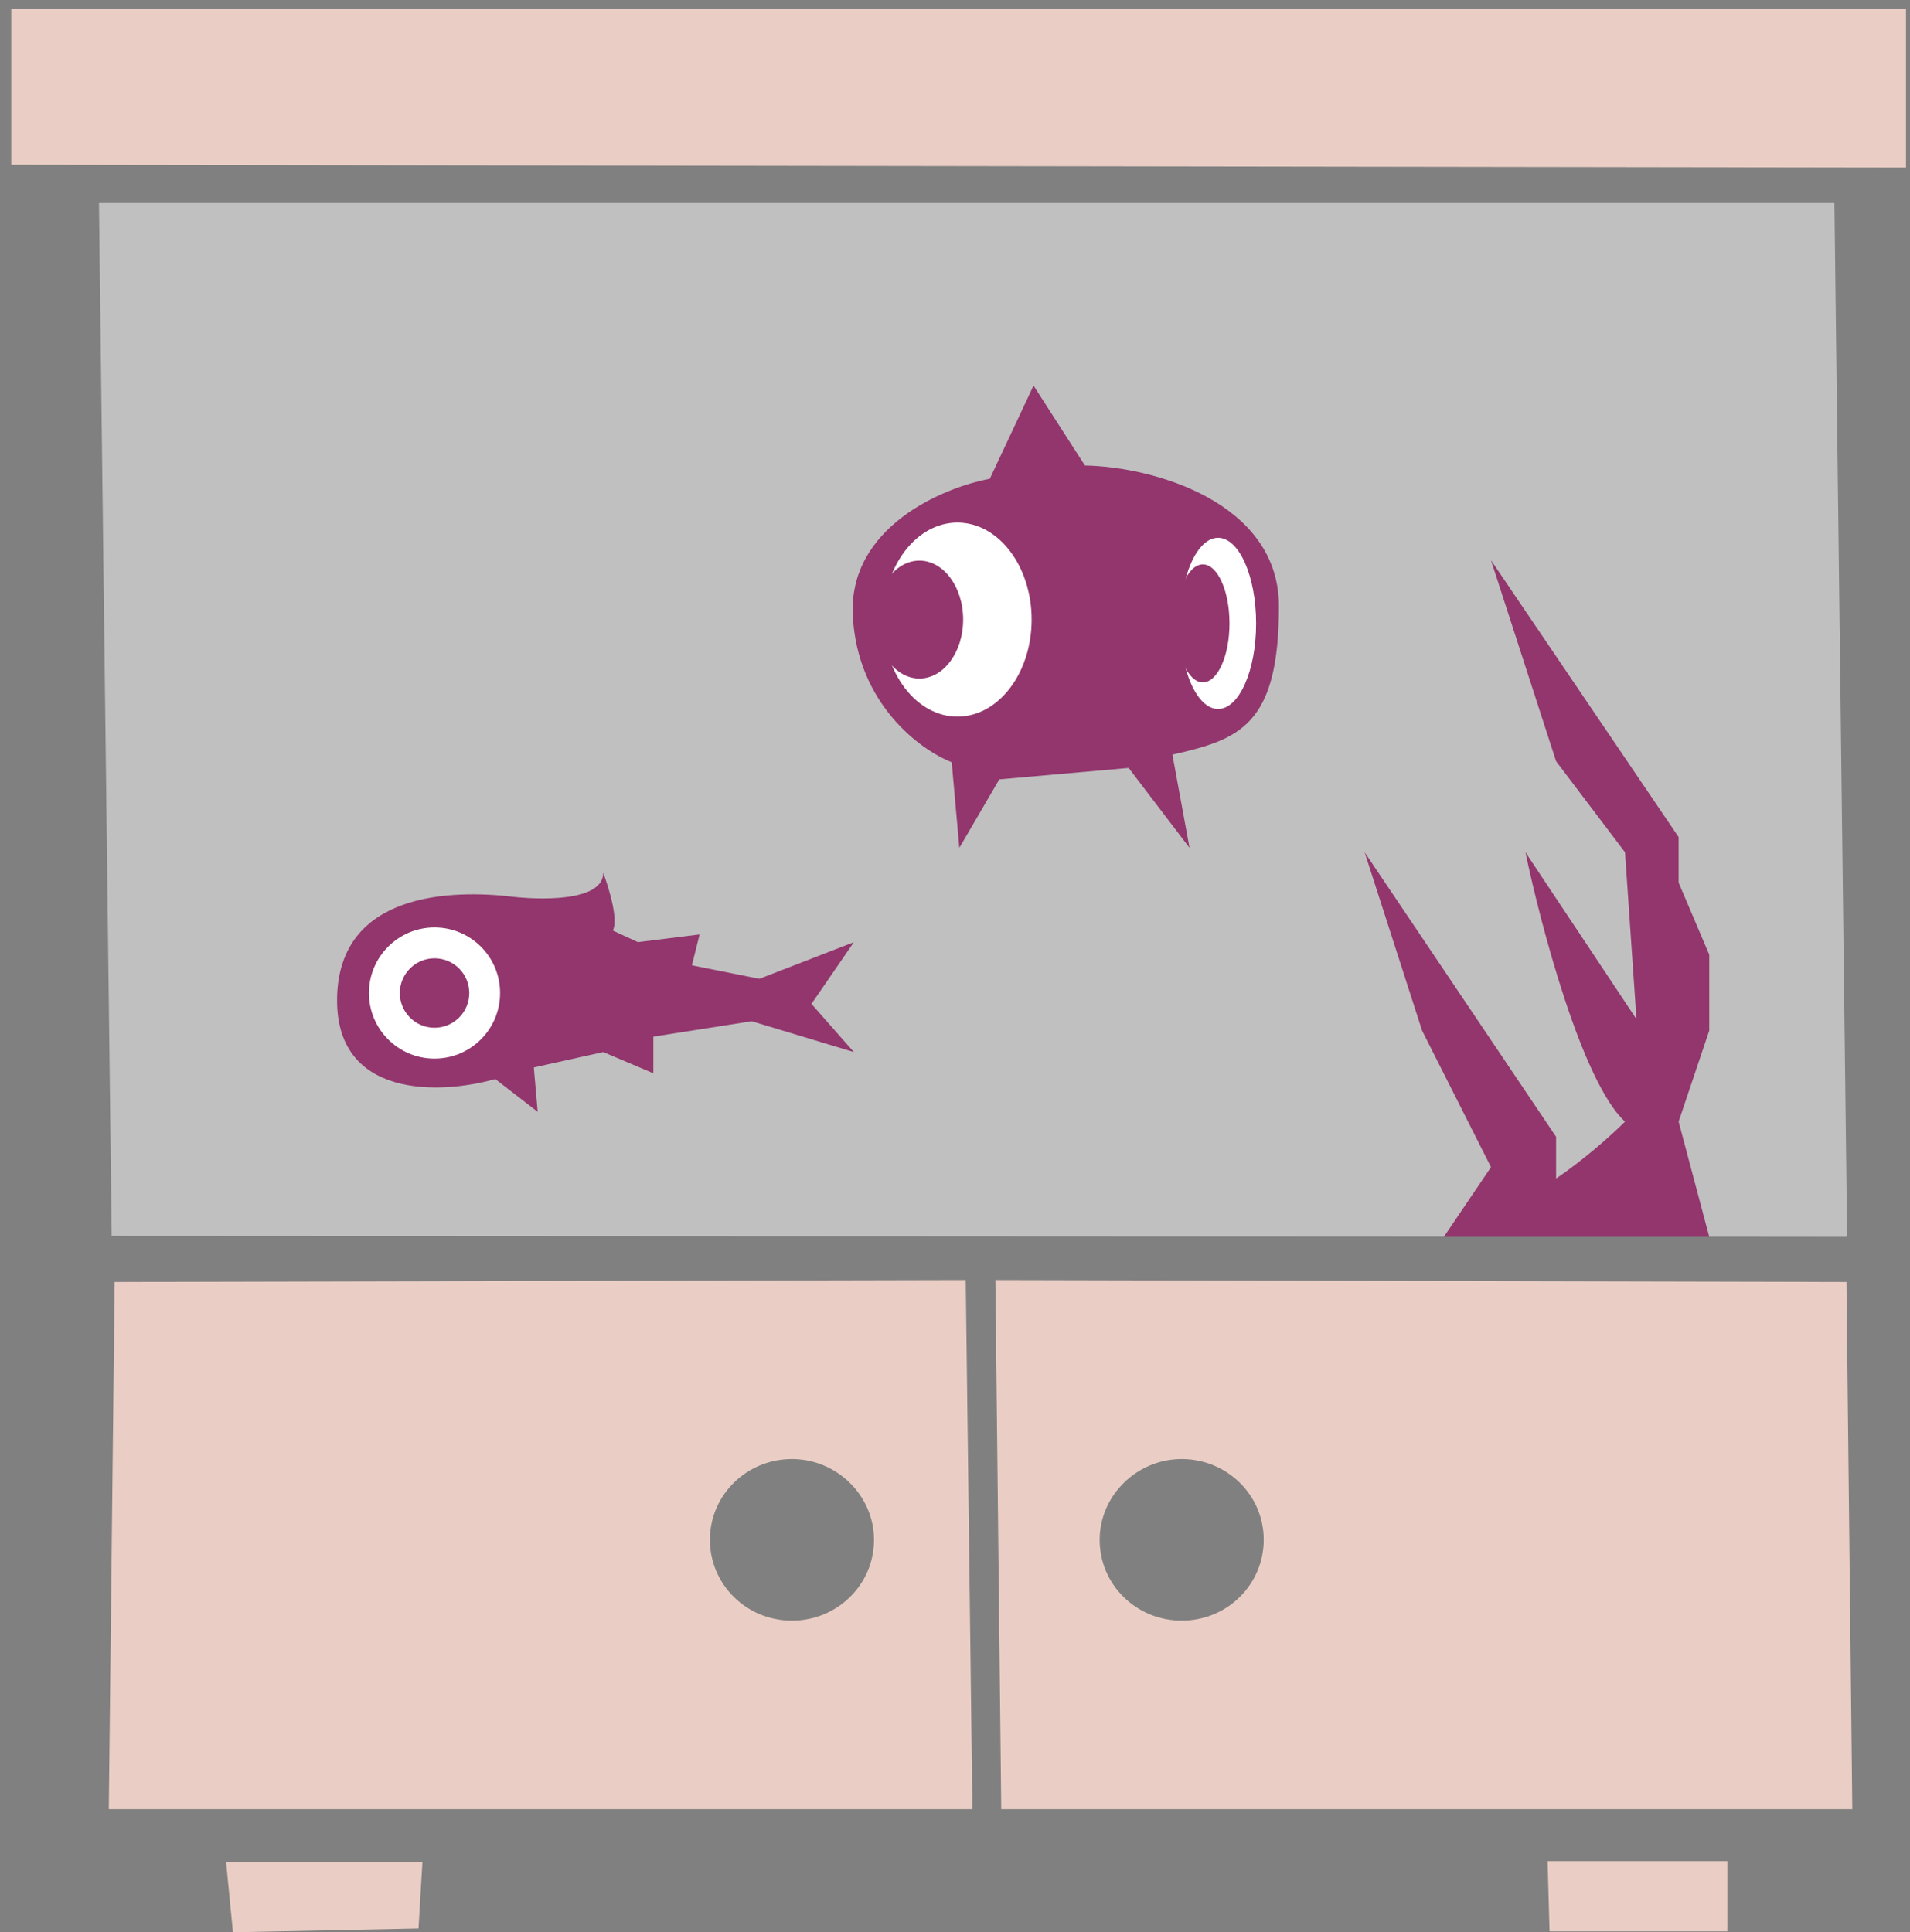
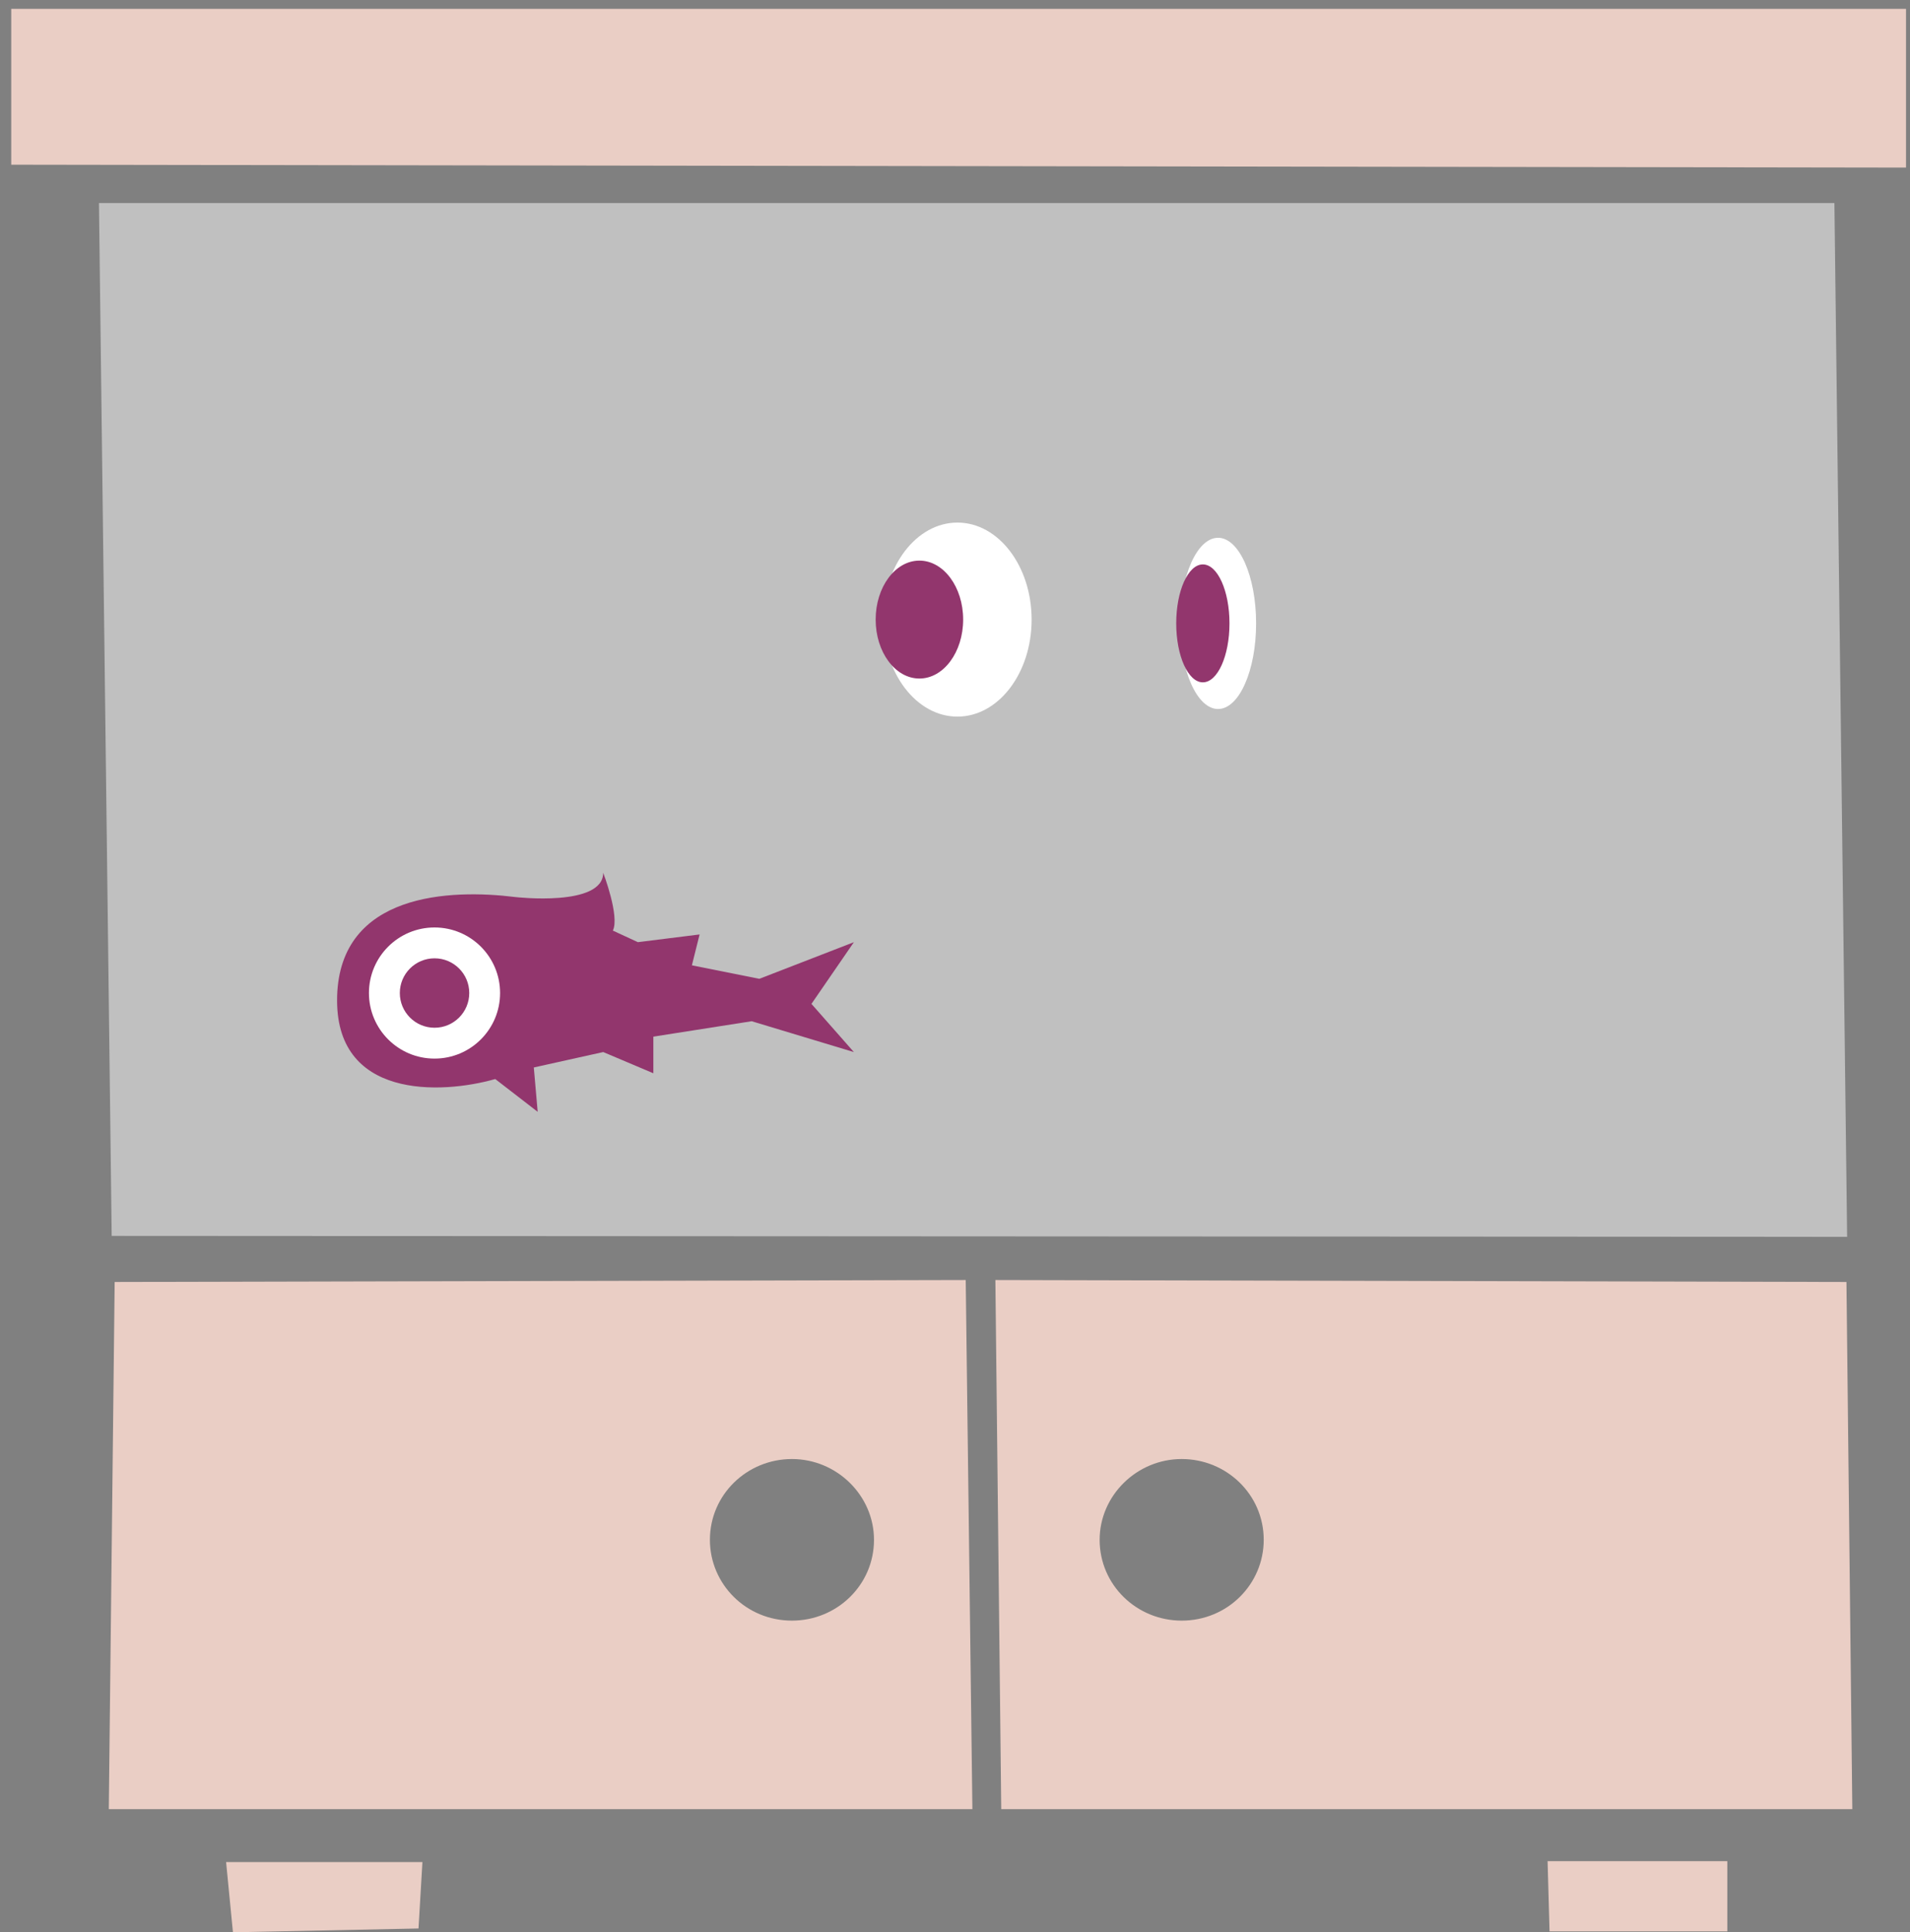
<svg xmlns="http://www.w3.org/2000/svg" width="85" height="86" fill="none" viewBox="0 0 85 86">
  <rect x="0" y="0" width="85" height="86" fill="#808080" stroke="none" />
  <path fill="#EACEC5" d="M.5.394V7.33l84.323.128V.394H.5ZM44.297 56.97l.261 23.549h37.875l-.261-23.463-37.875-.087Zm8.291 15.158c-2 0-3.651-1.584-3.651-3.596 0-1.97 1.652-3.596 3.651-3.596 1.999 0 3.651 1.584 3.651 3.596 0 1.97-1.608 3.596-3.651 3.596Zm16.284 10.704.087 3.126h7.911v-3.126h-7.998ZM10.367 86l8.258-.171.174-2.954h-8.737L10.367 86ZM42.977 56.97l.297 23.549H4.842l.261-23.463 37.875-.087Zm-7.733 15.158c2 0 3.651-1.584 3.651-3.596 0-1.97-1.652-3.596-3.651-3.596-1.999 0-3.651 1.584-3.651 3.596 0 1.97 1.608 3.596 3.651 3.596Z" />
  <path fill="#fff" fill-opacity=".5" d="M81.637 9.038H4.404l.566 45.968 77.232.042-.566-46.01Z" />
  <path fill="#92366D" d="M15.003 44.335c.137-4.599 5.041-4.771 7.923-4.411 0 0 3.918.454 3.918-1.081 0 0 .744 1.945.429 2.574l1.115.515 2.746-.343-.343 1.373 3.003.601L38 41.933l-1.888 2.746L38 46.824l-4.548-1.373-4.376.686v1.63l-2.231-.944-3.089.686.172 1.974-1.888-1.459c-2.403.686-7.174.91-7.036-3.69Z" />
  <circle cx="19.337" cy="44.196" r="2.918" fill="#fff" />
  <circle cx="19.338" cy="44.196" r="1.545" fill="#92366D" />
-   <path fill="#92366D" d="m74.703 49.919 1.363 5.129H64.255l2.098-3.103-3.067-6.078-2.556-7.935 8.52 12.662v1.857c.511-.338 1.84-1.317 3.067-2.532-1.909-1.756-3.749-8.723-4.431-11.987l4.942 7.428-.511-7.428-3.067-4.052-2.897-8.948 8.35 12.324v2.026l1.363 3.208v3.377l-1.363 4.052ZM48.281 20.718l-2.286-3.556-1.947 4.148c-2.116.395-6.299 2.167-6.096 6.096.203 3.928 3.019 5.982 4.402 6.519l.339 3.81 1.778-3.048 5.757-.508 2.709 3.556-.762-4.148c2.963-.677 4.741-1.27 4.741-6.603-0-4.606-5.531-6.208-8.635-6.265Z" />
  <ellipse cx="1.693" cy="3.81" fill="#fff" rx="1.693" ry="3.81" transform="matrix(-1 0 0 1 55.9 23.935)" />
  <ellipse cx="1.185" cy="2.624" fill="#92366D" rx="1.185" ry="2.624" transform="matrix(-1 0 0 1 54.715 25.12)" />
  <ellipse cx="3.302" cy="4.318" fill="#fff" rx="3.302" ry="4.318" transform="matrix(-1 0 0 1 45.91 23.258)" />
  <ellipse cx="1.947" cy="2.624" fill="#92366D" rx="1.947" ry="2.624" transform="matrix(-1 0 0 1 42.863 24.951)" />
</svg>